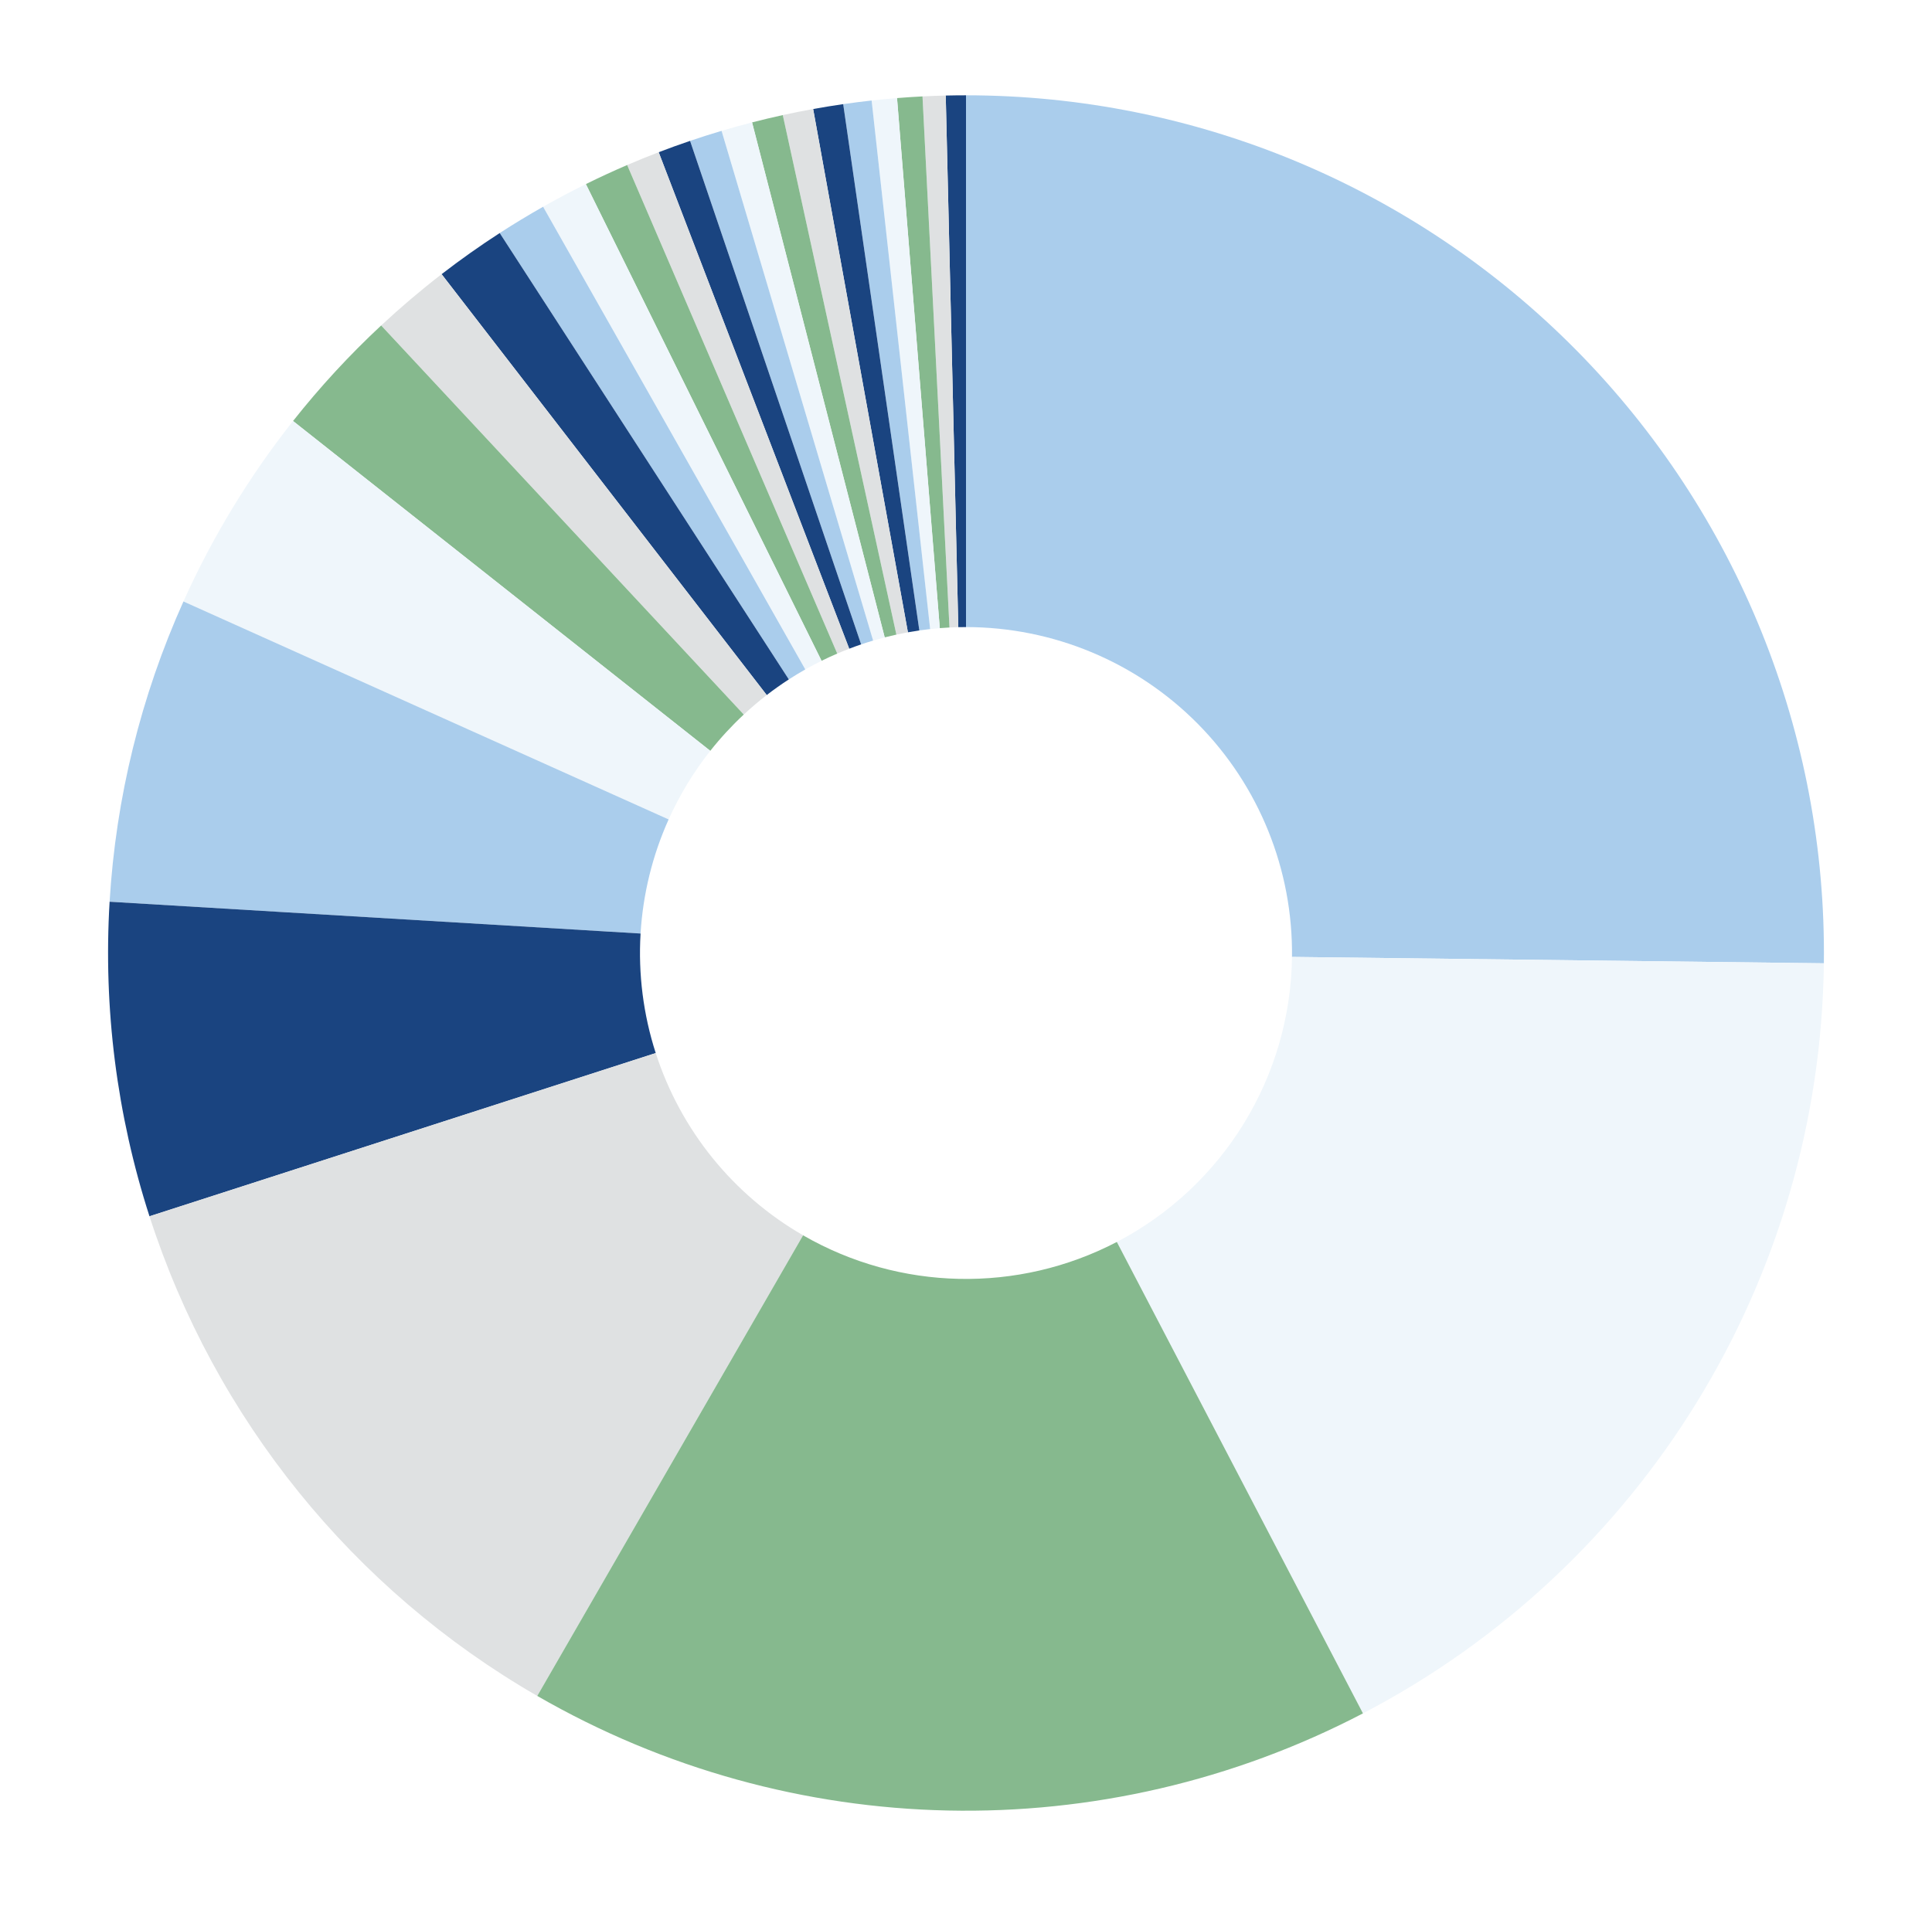
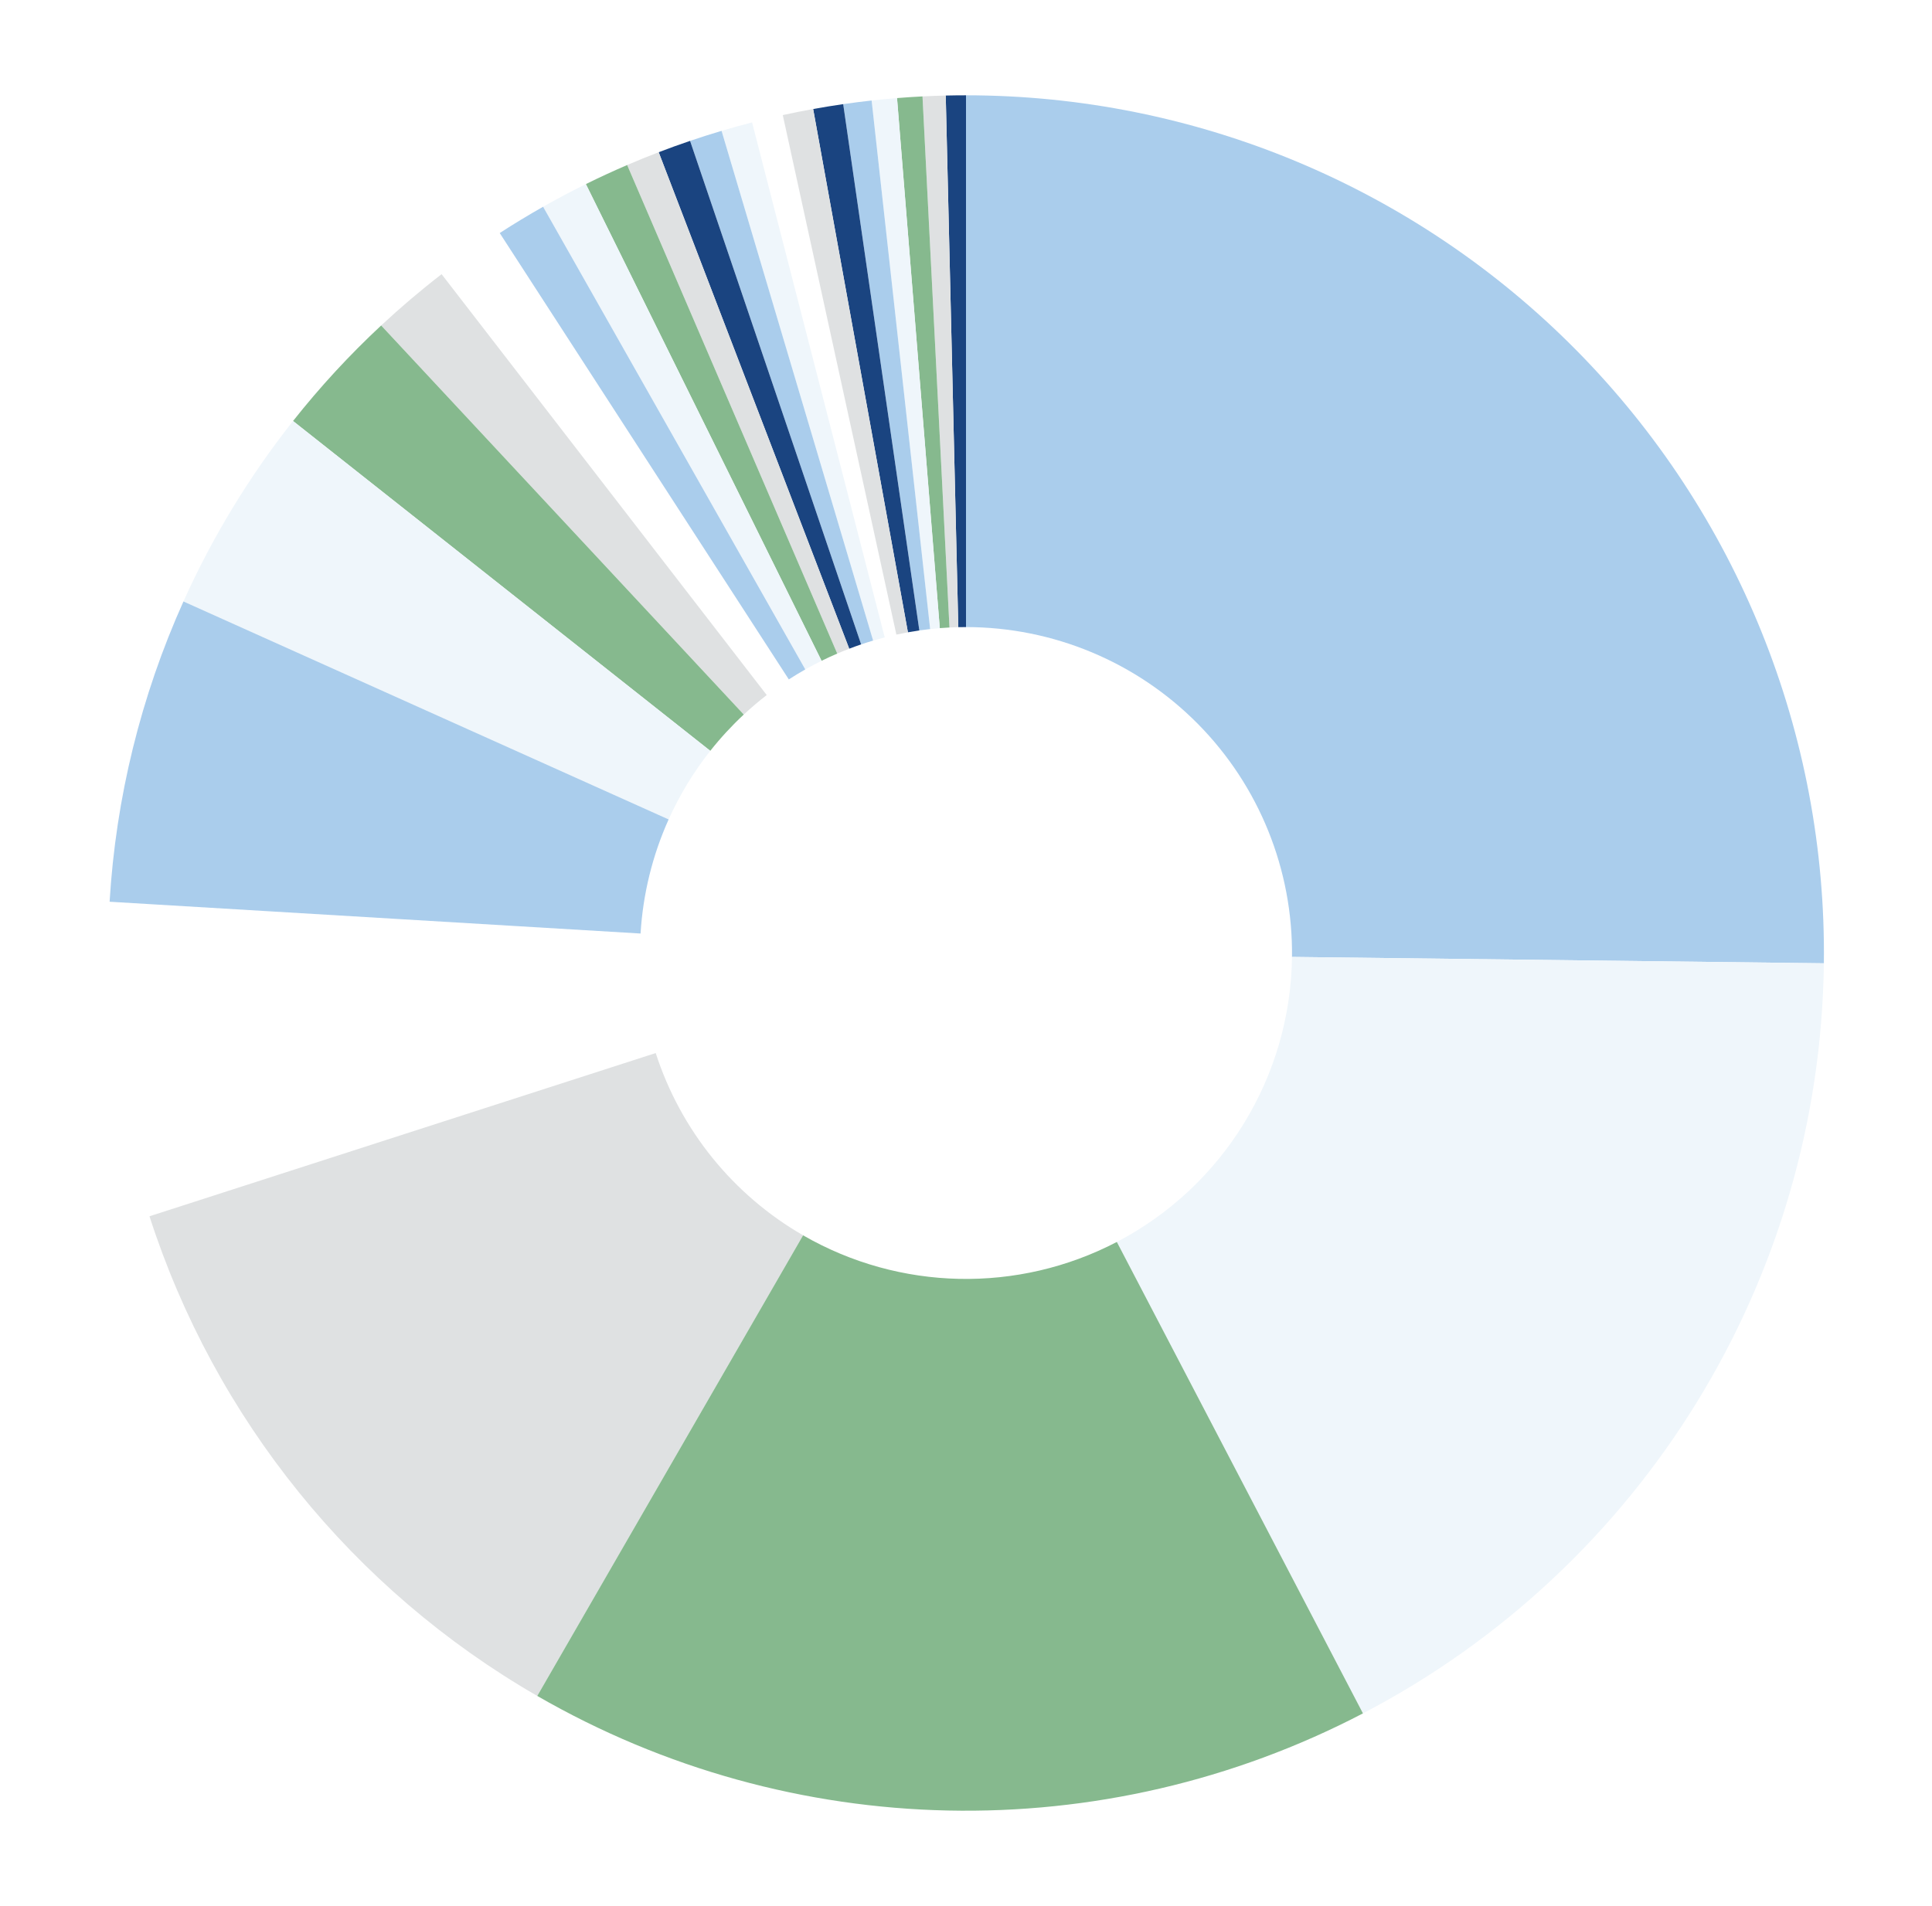
<svg xmlns="http://www.w3.org/2000/svg" version="1.1" viewBox="0.0 0.0 379.0 374.0" fill="none" stroke="none" stroke-linecap="square" stroke-miterlimit="10" width="379" height="374">
  <path fill="#ffffff" d="M0 0L379.0 0L379.0 374.0L0 374.0L0 0Z" fill-rule="nonzero" />
  <path fill="#aacdec" d="M189.5 18.7C234.486 18.7 277.599 36.71 309.218 68.71C340.836 100.71 358.327 144.036 357.788 189.019L253.449 187.767C253.654 170.674 247.008 154.21 234.993 142.05C222.978 129.89 206.595 123.046 189.5 123.046Z" fill-rule="nonzero" />
  <path fill="#eff6fb" d="M357.788 189.019C357.045 250.985 322.308 307.529 267.37 336.202L219.091 243.697C239.967 232.801 253.167 211.314 253.449 187.767Z" fill-rule="nonzero" />
  <path fill="#1a4480" d="M185.525 18.747C186.85 18.716 188.175 18.7 189.5 18.7L189.5 123.046C188.996 123.046 188.493 123.052 187.989 123.064Z" fill-rule="nonzero" />
  <path fill="#dfe1e2" d="M180.966 18.917C182.485 18.839 184.004 18.783 185.525 18.747L187.989 123.064C187.412 123.077 186.834 123.099 186.257 123.128Z" fill-rule="nonzero" />
  <path fill="#86b98e" d="M175.971 19.245C177.634 19.111 179.3 19.001 180.966 18.917L186.257 123.128C185.624 123.16 184.991 123.202 184.359 123.253Z" fill-rule="nonzero" />
  <path fill="#eff6fb" d="M170.986 19.721C172.645 19.538 174.307 19.379 175.971 19.245L184.359 123.253C183.727 123.304 183.095 123.364 182.465 123.434Z" fill-rule="nonzero" />
  <path fill="#aacdec" d="M165.41 20.433C167.265 20.165 169.124 19.928 170.986 19.721L182.465 123.434C181.757 123.512 181.051 123.603 180.346 123.705Z" fill-rule="nonzero" />
  <path fill="#1a4480" d="M159.517 21.392C161.475 21.038 163.44 20.718 165.41 20.433L180.346 123.705C179.597 123.813 178.851 123.934 178.106 124.069Z" fill-rule="nonzero" />
  <path fill="#dfe1e2" d="M153.558 22.583C155.537 22.15 157.523 21.753 159.517 21.392L178.106 124.069C177.349 124.206 176.594 124.357 175.842 124.521Z" fill-rule="nonzero" />
-   <path fill="#86b98e" d="M147.534 24.016C149.533 23.502 151.541 23.024 153.558 22.583L175.842 124.521C175.076 124.689 174.312 124.871 173.553 125.066Z" fill-rule="nonzero" />
  <path fill="#eff6fb" d="M141.549 25.675C143.534 25.086 145.529 24.532 147.534 24.016L173.553 125.066C172.791 125.262 172.033 125.473 171.279 125.697Z" fill-rule="nonzero" />
  <path fill="#aacdec" d="M135.371 27.642C137.418 26.947 139.477 26.291 141.549 25.675L171.279 125.697C170.491 125.931 169.709 126.18 168.931 126.444Z" fill-rule="nonzero" />
  <path fill="#1a4480" d="M129.213 29.868C131.251 29.086 133.304 28.344 135.371 27.642L168.931 126.444C168.146 126.711 167.365 126.993 166.591 127.29Z" fill-rule="nonzero" />
  <path fill="#dfe1e2" d="M123.03 32.382C125.074 31.503 127.136 30.665 129.213 29.868L166.591 127.29C165.802 127.593 165.018 127.911 164.241 128.245Z" fill-rule="nonzero" />
  <path fill="#86b98e" d="M114.93 36.122C117.597 34.804 120.298 33.557 123.03 32.382L164.241 128.245C163.203 128.692 162.177 129.165 161.163 129.666Z" fill-rule="nonzero" />
  <path fill="#eff6fb" d="M106.538 40.569C109.293 39.008 112.091 37.525 114.93 36.122L161.163 129.666C160.085 130.199 159.021 130.763 157.974 131.356Z" fill-rule="nonzero" />
  <path fill="#aacdec" d="M98.03 45.727C100.815 43.924 103.652 42.204 106.538 40.569L157.974 131.356C156.878 131.977 155.8 132.631 154.742 133.316Z" fill-rule="nonzero" />
-   <path fill="#1a4480" d="M86.63 53.798C90.317 50.951 94.12 48.258 98.03 45.727L154.742 133.316C153.256 134.278 151.81 135.301 150.409 136.383Z" fill-rule="nonzero" />
  <path fill="#dfe1e2" d="M74.771 63.865C78.567 60.329 82.524 56.969 86.63 53.798L150.409 136.383C148.849 137.588 147.345 138.865 145.903 140.209Z" fill-rule="nonzero" />
  <path fill="#86b98e" d="M57.486 82.611C62.765 75.934 68.544 69.668 74.771 63.865L145.903 140.209C143.537 142.414 141.341 144.795 139.335 147.332Z" fill-rule="nonzero" />
  <path fill="#eff6fb" d="M35.987 118.018C41.668 105.375 48.889 93.483 57.486 82.611L139.335 147.332C136.068 151.463 133.324 155.983 131.165 160.787Z" fill-rule="nonzero" />
  <path fill="#aacdec" d="M21.501 176.939C22.72 156.583 27.628 136.618 35.987 118.018L131.165 160.787C127.989 167.855 126.124 175.442 125.66 183.177Z" fill-rule="nonzero" />
-   <path fill="#1a4480" d="M29.324 238.659C22.904 218.751 20.251 197.82 21.501 176.939L125.66 183.177C125.185 191.112 126.193 199.065 128.633 206.63Z" fill-rule="nonzero" />
  <path fill="#dfe1e2" d="M105.395 332.778C69.246 311.922 42.135 278.379 29.324 238.659L128.633 206.63C133.501 221.724 143.803 234.47 157.54 242.396Z" fill-rule="nonzero" />
  <path fill="#86b98e" d="M267.37 336.202C216.345 362.832 155.249 361.541 105.395 332.778L157.54 242.396C176.485 253.326 199.701 253.816 219.091 243.697Z" fill-rule="nonzero" />
</svg>